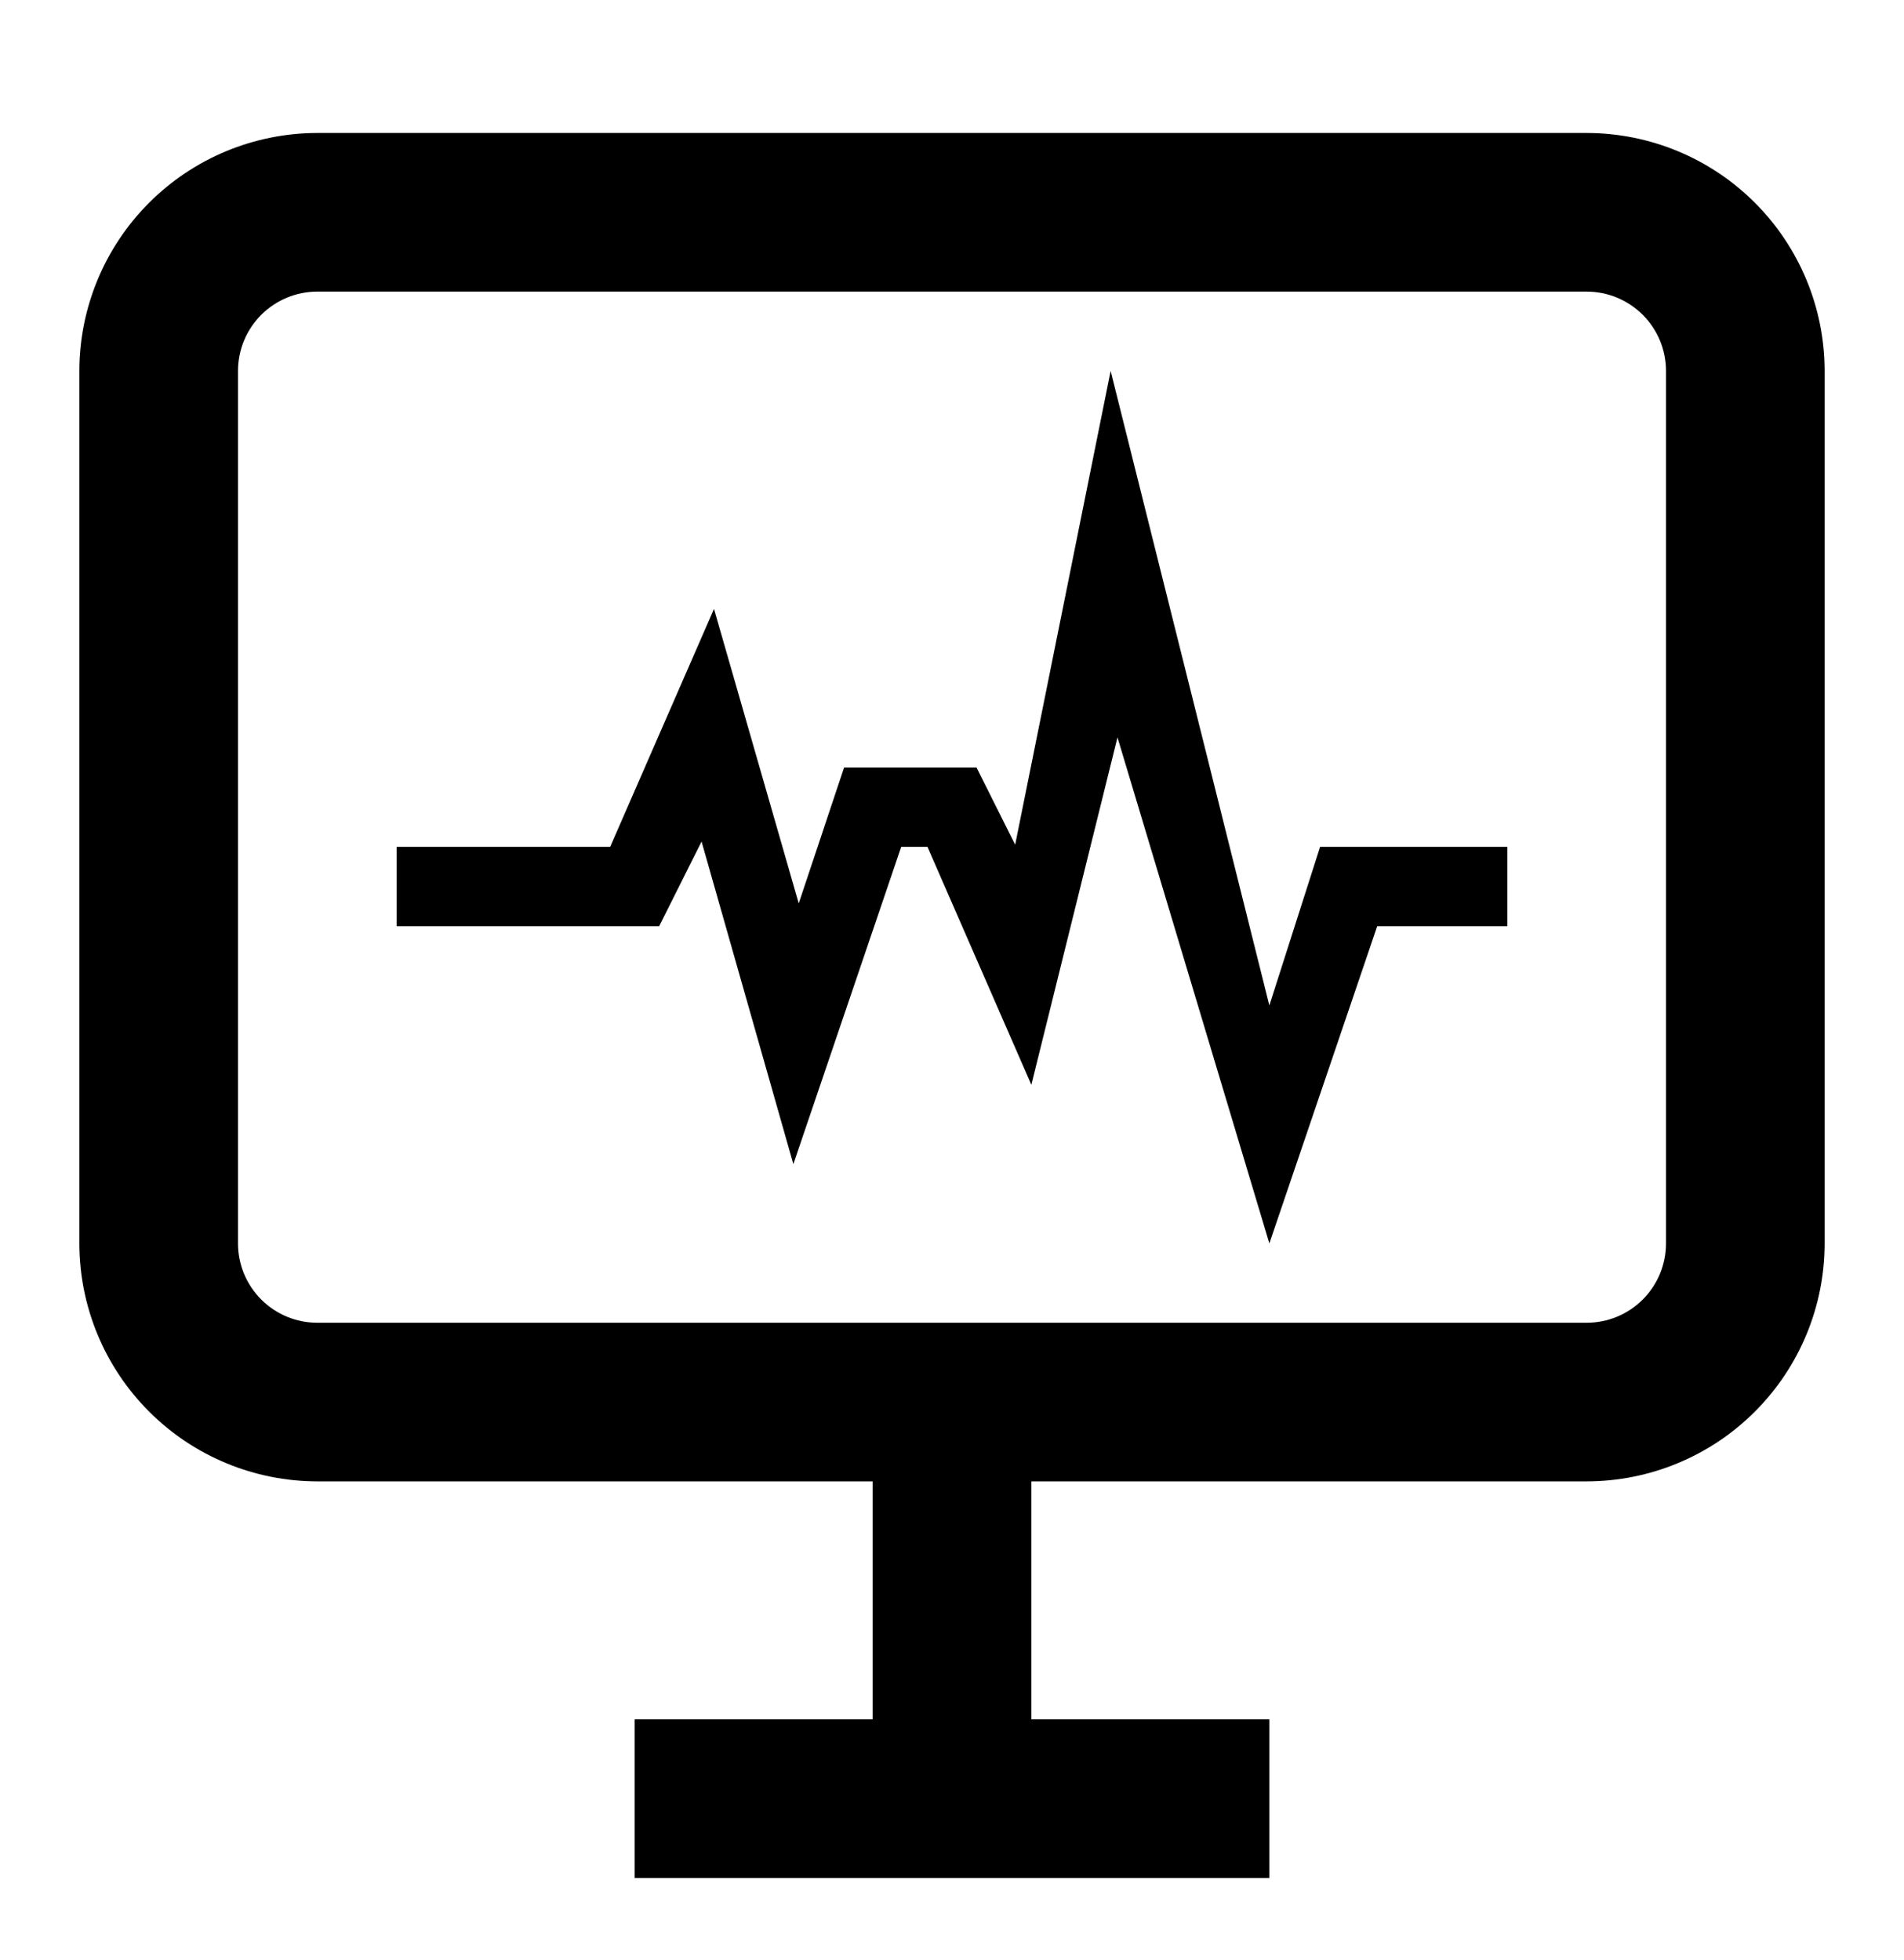
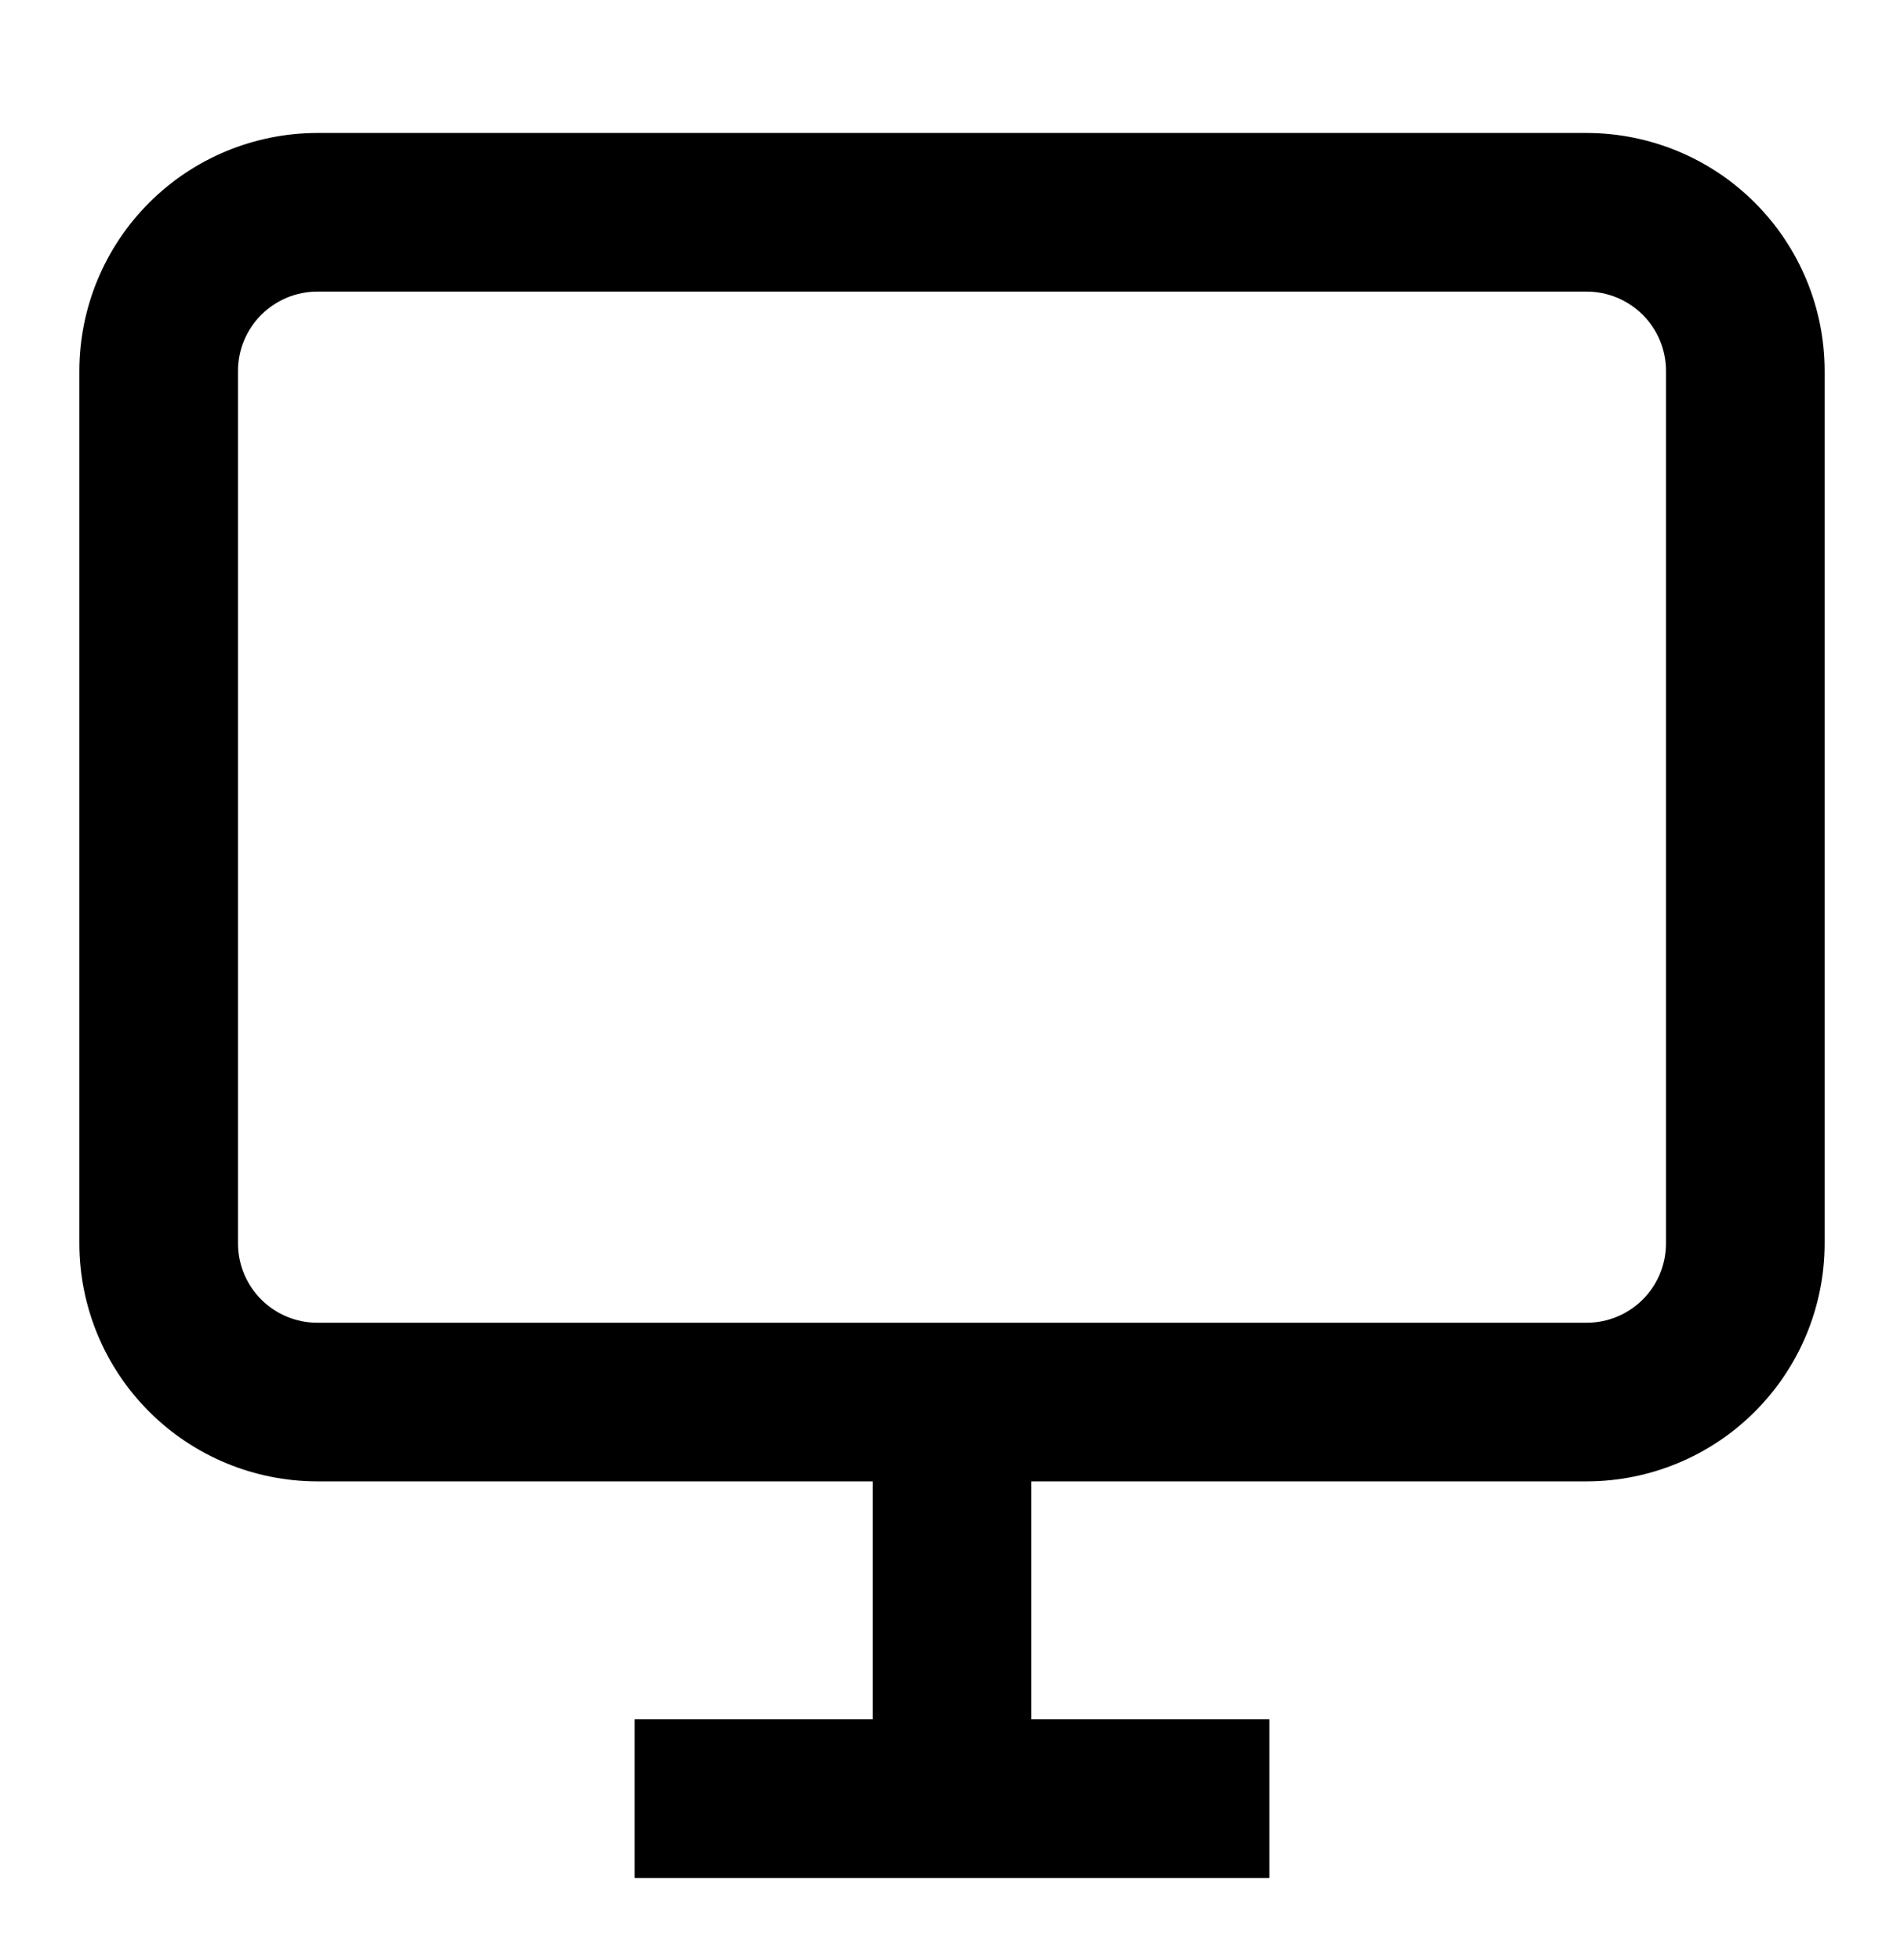
<svg xmlns="http://www.w3.org/2000/svg" width="34" height="35" viewBox="0 0 34 35" fill="none">
  <path d="M15.583 26.458H18.417V30.708H15.583V26.458ZM22.667 30.708V33.542H11.333V30.708H22.667ZM28.333 26.458H5.667C4.54 26.457 3.459 26.009 2.663 25.212C1.866 24.416 1.418 23.335 1.417 22.208V6.625C1.418 5.498 1.866 4.418 2.663 3.621C3.459 2.824 4.54 2.376 5.667 2.375H28.333C29.46 2.376 30.541 2.824 31.337 3.621C32.134 4.418 32.582 5.498 32.583 6.625V22.208C32.582 23.335 32.134 24.416 31.337 25.212C30.541 26.009 29.46 26.457 28.333 26.458ZM5.667 5.208C5.291 5.208 4.931 5.358 4.665 5.623C4.399 5.889 4.25 6.249 4.25 6.625V22.208C4.25 22.584 4.399 22.944 4.665 23.21C4.931 23.476 5.291 23.625 5.667 23.625H28.333C28.709 23.625 29.069 23.476 29.335 23.21C29.601 22.944 29.75 22.584 29.75 22.208V6.625C29.75 6.249 29.601 5.889 29.335 5.623C29.069 5.358 28.709 5.208 28.333 5.208H5.667Z" fill="black" />
-   <path d="M22.667 22.208L19.955 13.17L18.417 19.375L16.562 15.125H16.093L14.167 20.792L12.528 15.03L11.771 16.542H7.083V15.125H10.896L12.75 10.875L14.263 16.135L15.073 13.708H17.438L18.128 15.087L19.833 6.625L22.667 17.958L23.573 15.125H26.917V16.542H24.593L22.667 22.208Z" fill="black" />
</svg>